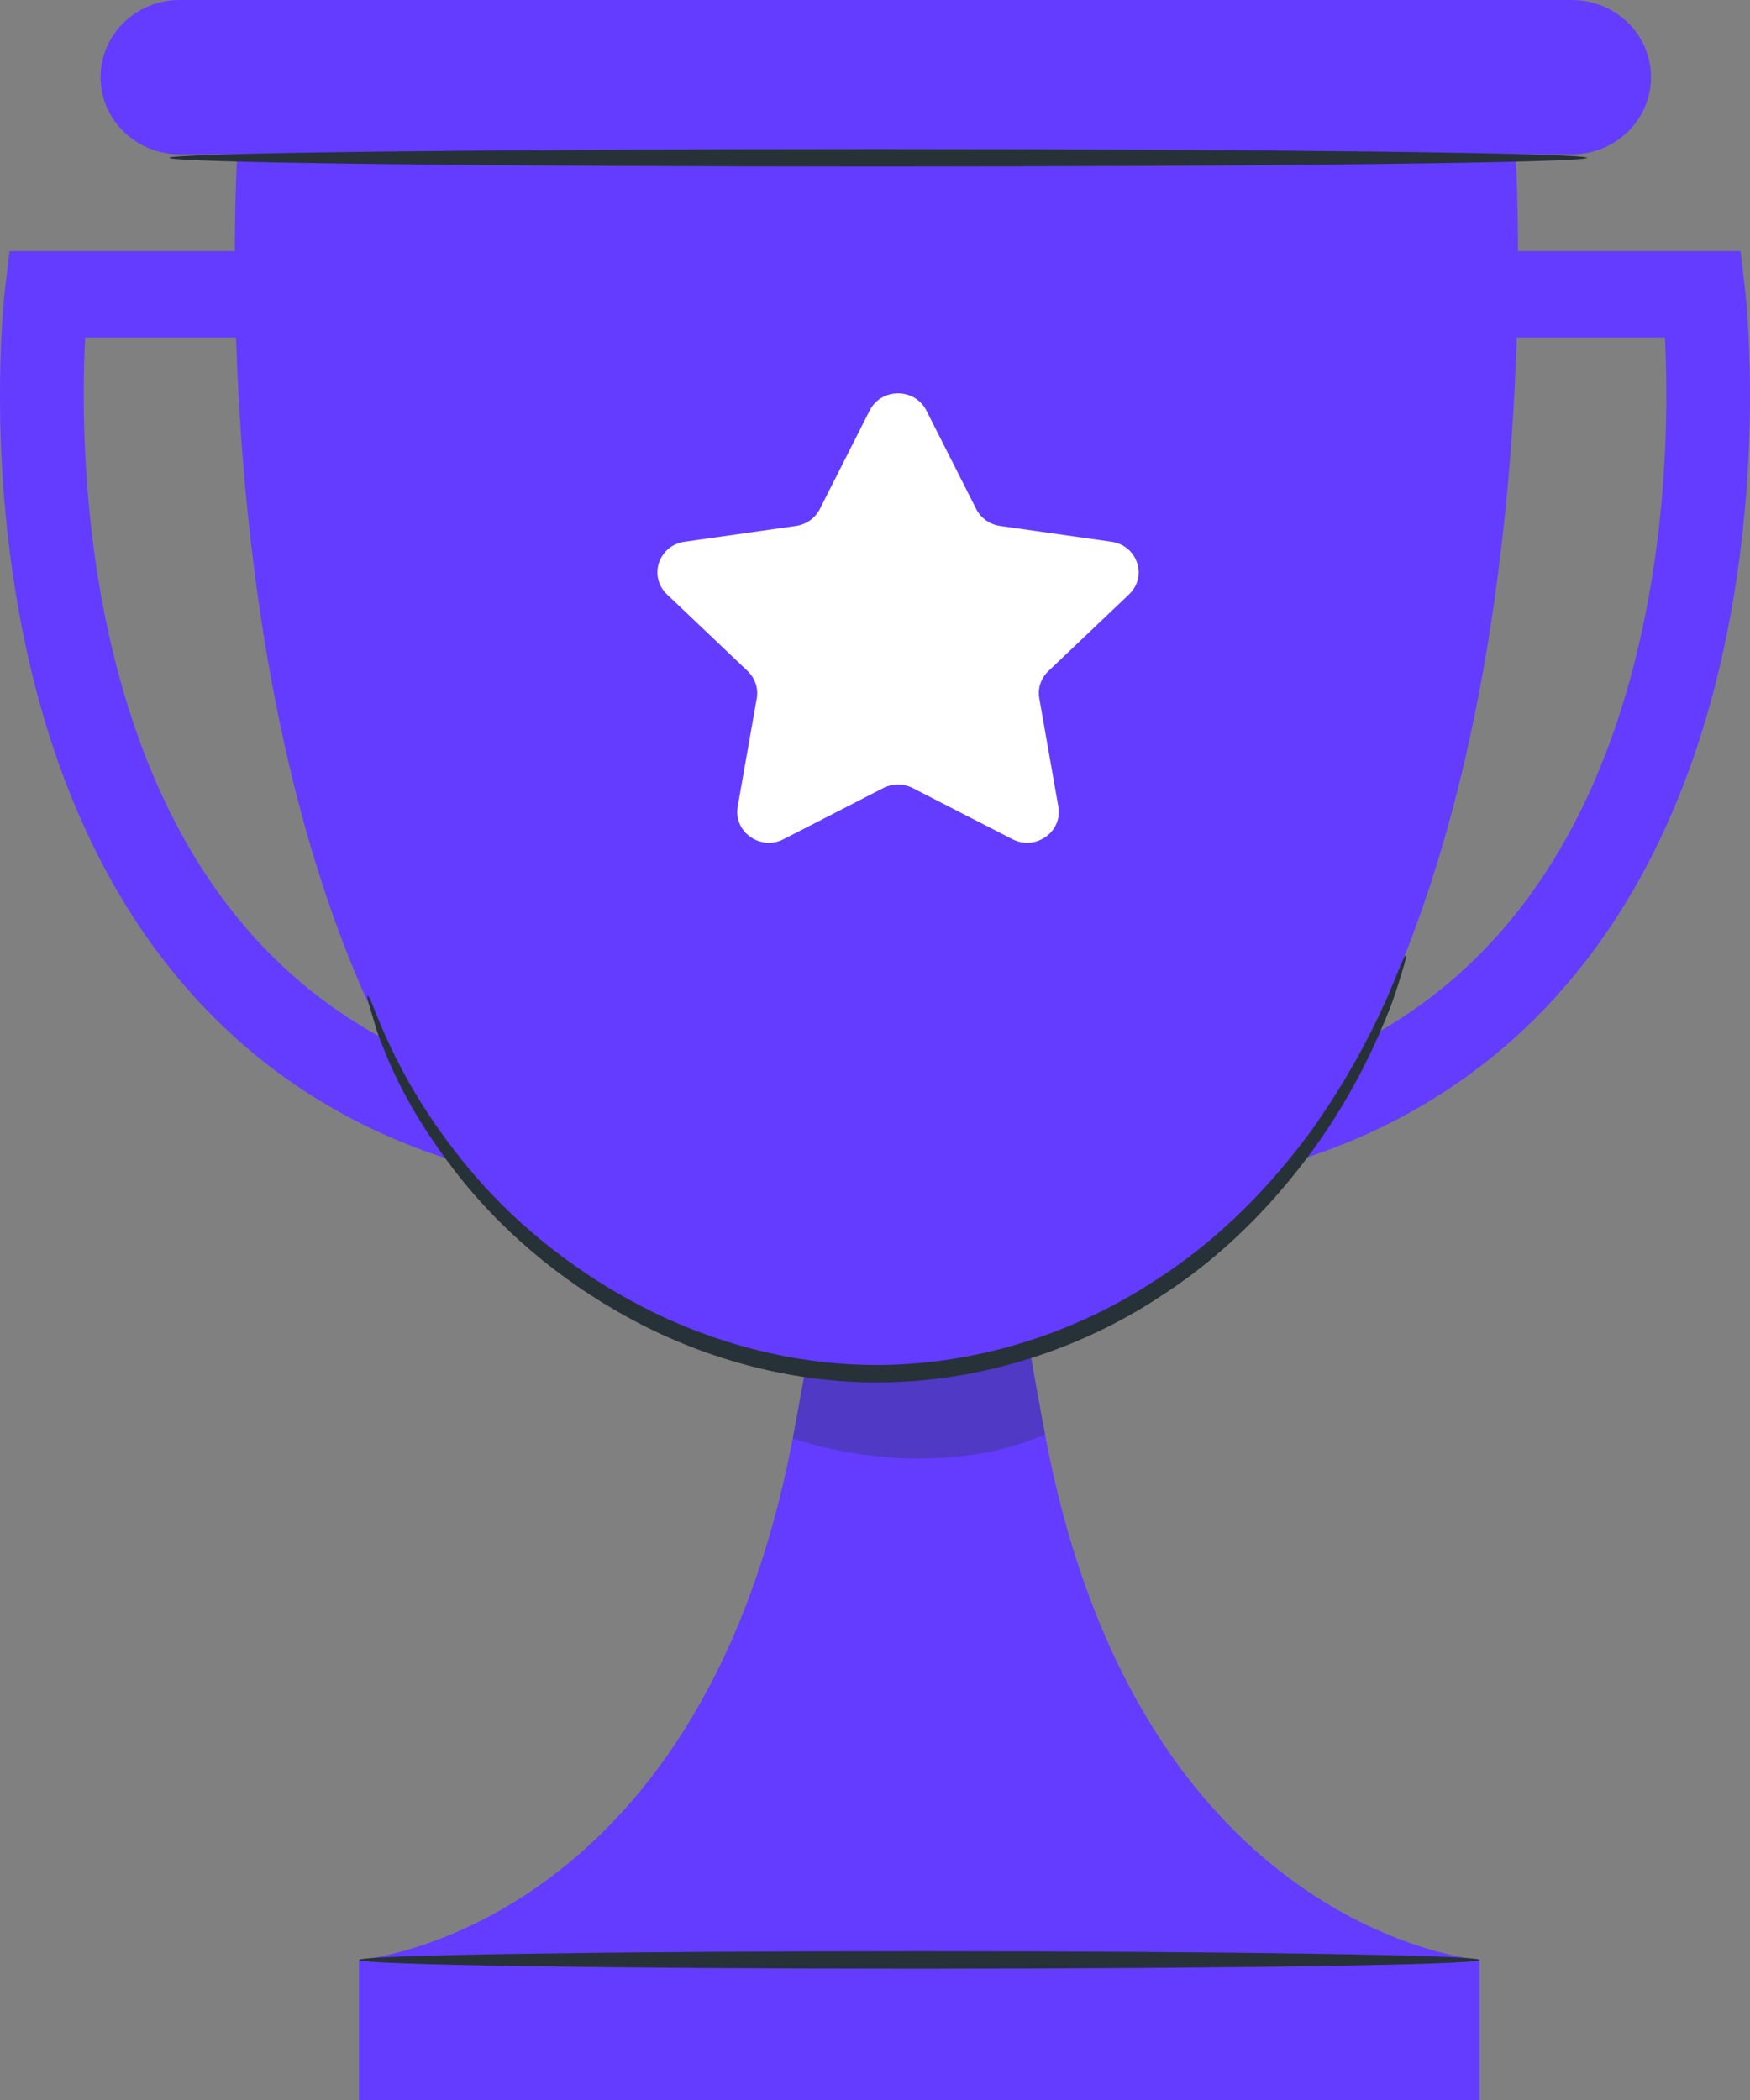
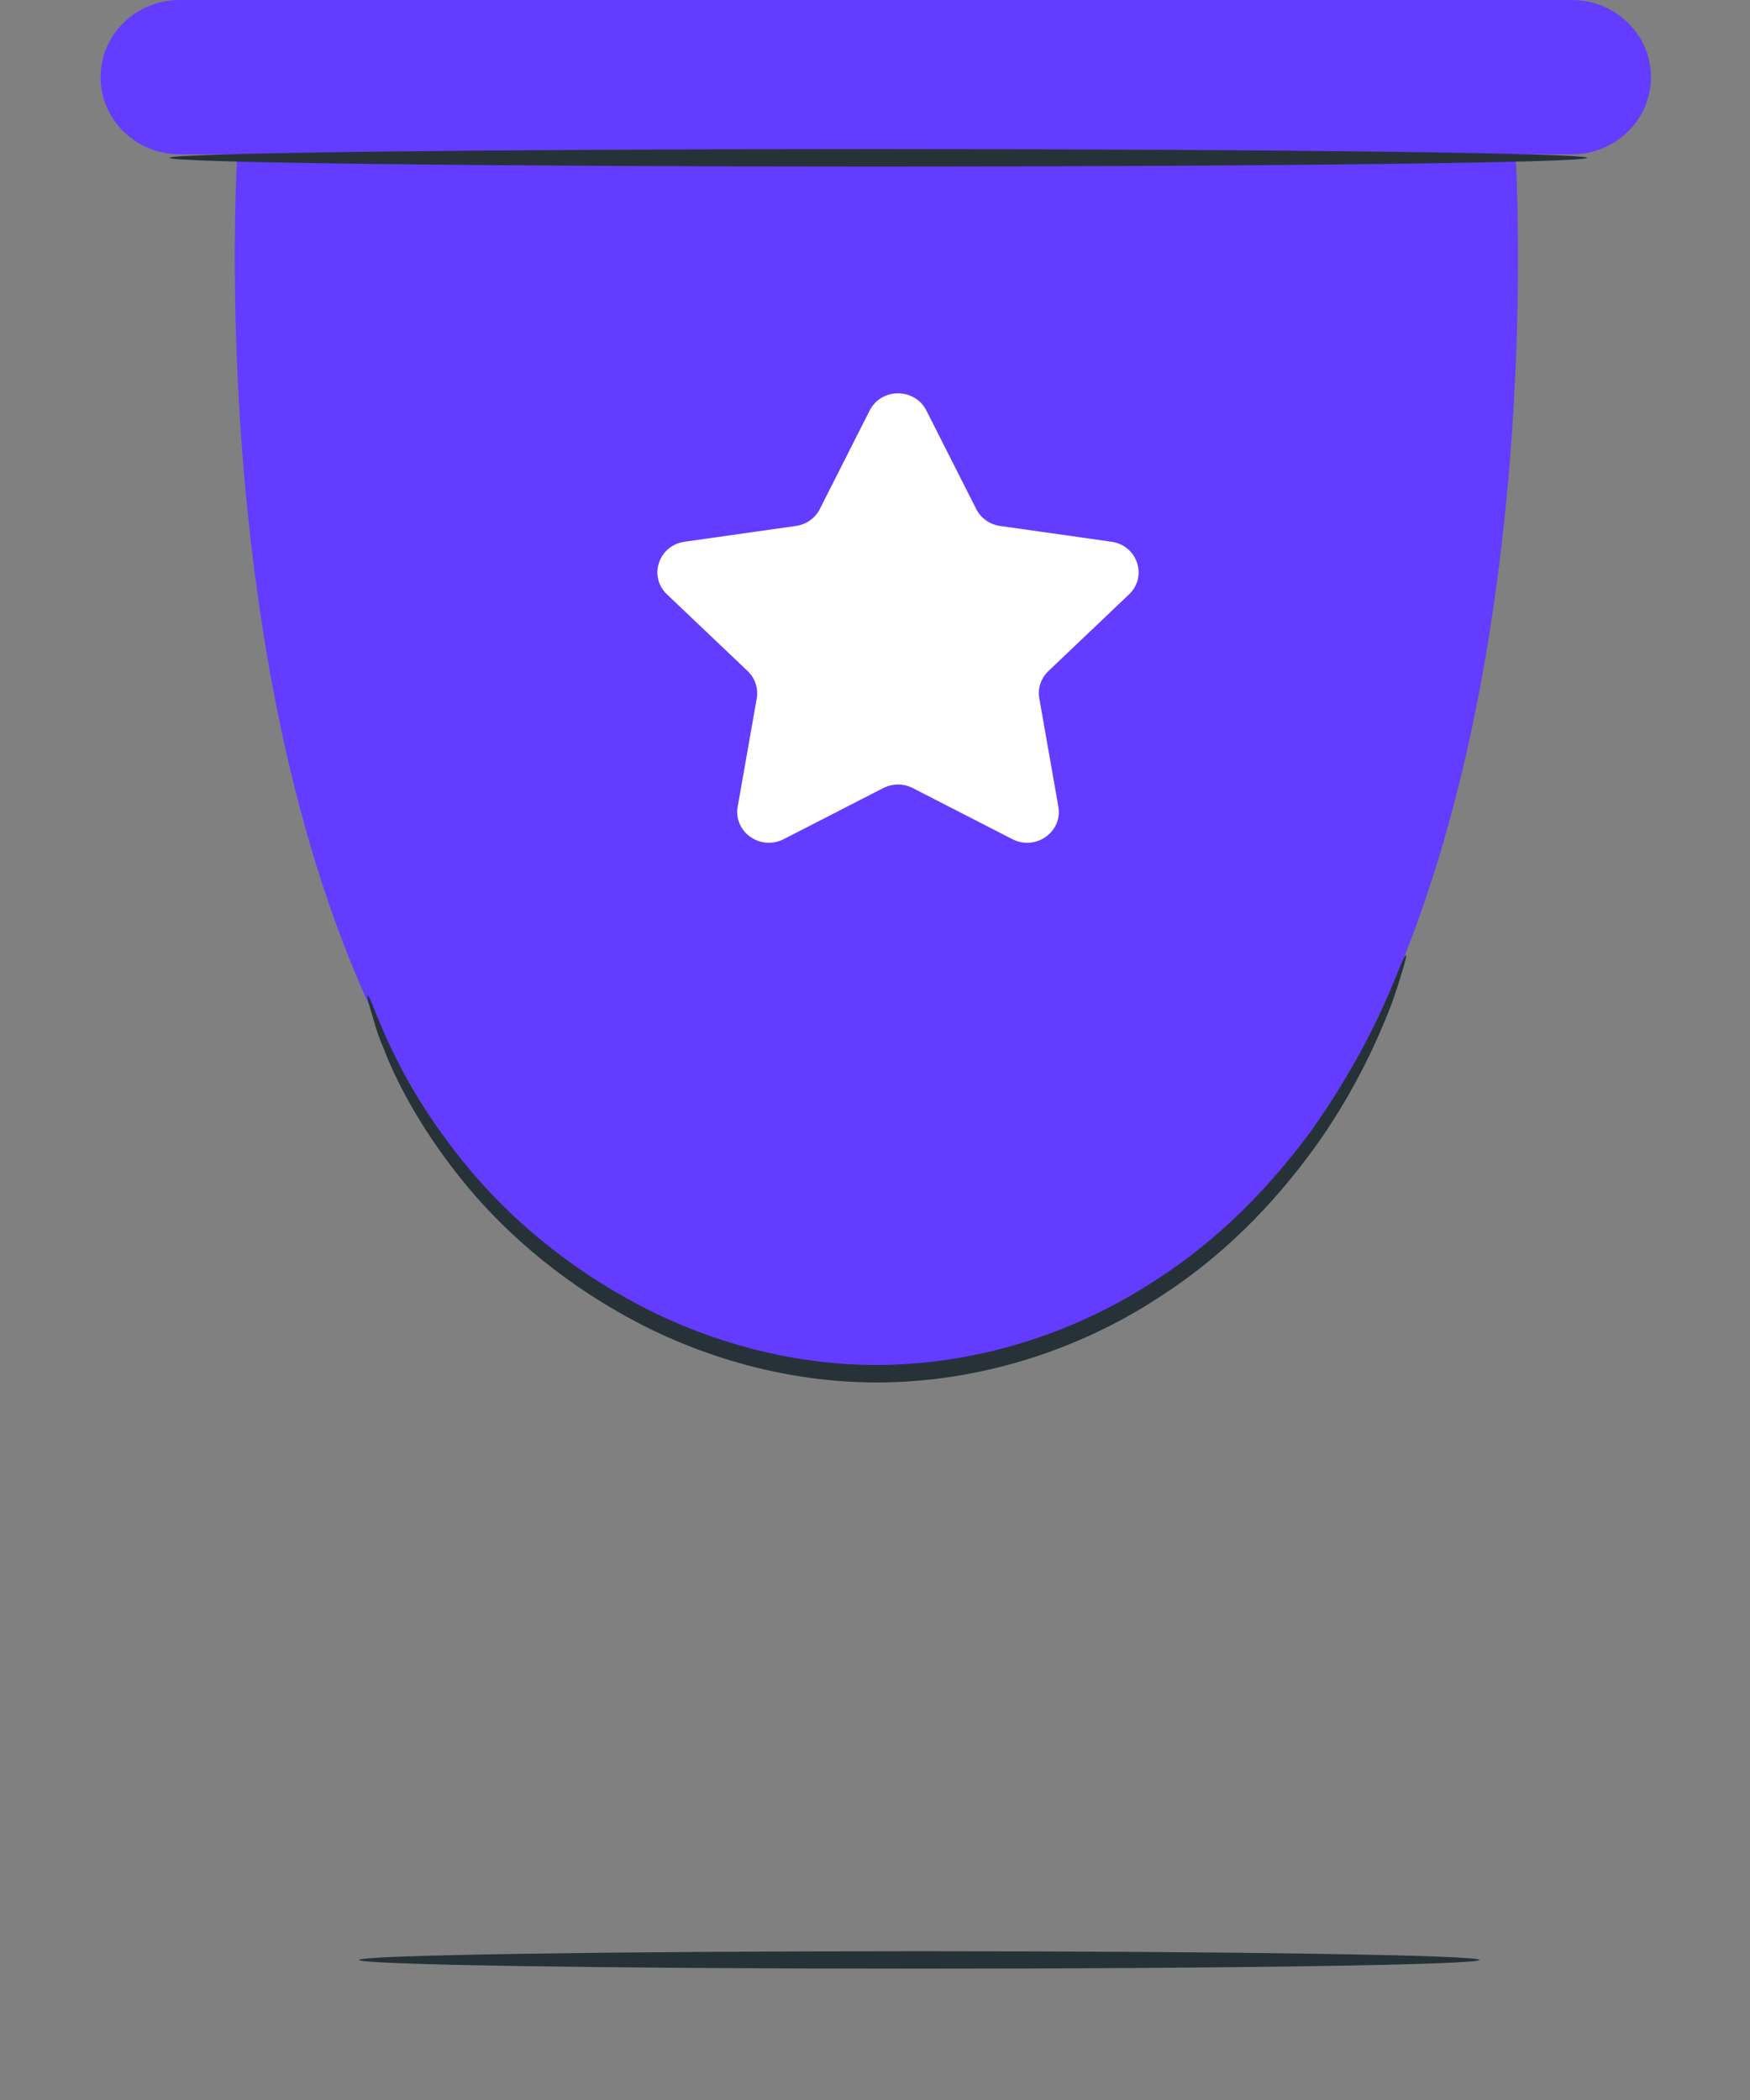
<svg xmlns="http://www.w3.org/2000/svg" width="65" height="78" viewBox="0 0 65 78" fill="none">
  <rect x="0" y="0" width="65" height="78" fill="#808080" stroke="none" />
  <g id="Frame 122">
    <g id="Group">
      <path id="Vector" d="M56.196 4.448H8.909C8.754 4.877 5.601 50.319 32.553 51.177C59.504 50.319 56.351 4.877 56.196 4.448Z" fill="#633CFF" />
      <path id="Vector_2" d="M58.385 5.732H6.674C5.052 5.732 3.736 4.449 3.736 2.866C3.736 1.283 5.052 0 6.674 0H58.385C60.007 0 61.322 1.283 61.322 2.866C61.322 4.448 60.007 5.732 58.385 5.732Z" fill="#633CFF" />
-       <path id="Vector_3" d="M17.753 43.378C9.212 41.068 3.465 34.639 1.133 24.787C-0.588 17.519 0.154 11.01 0.186 10.736L0.354 9.327H12.481V12.536H3.163C3.05 14.755 3.018 19.305 4.168 24.108C6.254 32.82 11.089 38.258 18.539 40.273L17.753 43.378Z" fill="#633CFF" />
-       <path id="Vector_4" d="M47.249 43.378L46.463 40.273C53.938 38.252 58.779 32.784 60.853 24.024C61.987 19.235 61.954 14.737 61.84 12.536H52.52V9.327H64.648L64.815 10.736C64.847 11.01 65.589 17.519 63.868 24.787C61.536 34.639 55.789 41.068 47.249 43.378Z" fill="#633CFF" />
-       <path id="Vector_5" d="M38.844 53.428C37.767 47.797 37.35 43.922 37.291 41.257H30.999C30.939 43.922 30.522 47.797 29.445 53.428C25.931 71.802 13.334 72.798 13.334 72.798V78H54.955V72.798C54.955 72.798 42.358 71.802 38.844 53.428Z" fill="#633CFF" />
      <path id="Vector_6" d="M58.944 5.863C58.944 6.042 47.157 6.187 32.62 6.187C18.078 6.187 6.293 6.042 6.293 5.863C6.293 5.683 18.078 5.538 32.62 5.538C47.157 5.538 58.944 5.683 58.944 5.863Z" fill="#263238" />
      <path id="Vector_7" d="M54.955 72.798C54.955 72.977 45.637 73.123 34.146 73.123C22.65 73.123 13.334 72.977 13.334 72.798C13.334 72.619 22.65 72.474 34.146 72.474C45.637 72.474 54.955 72.619 54.955 72.798Z" fill="#263238" />
      <path id="Vector_8" d="M52.223 35.486C52.245 35.493 52.205 35.668 52.107 35.997C52.004 36.323 51.87 36.813 51.636 37.422C51.16 38.635 50.386 40.379 49.047 42.321C47.698 44.239 45.803 46.408 43.138 48.127C40.516 49.874 37.117 51.153 33.425 51.328C29.722 51.507 26.229 50.503 23.451 49.002C20.658 47.497 18.521 45.556 17.059 43.703C15.588 41.852 14.707 40.144 14.242 38.924C13.976 38.326 13.871 37.824 13.762 37.5C13.667 37.17 13.629 36.995 13.65 36.989C13.817 36.906 14.436 39.84 17.426 43.416C18.901 45.191 21.017 47.044 23.744 48.477C26.457 49.905 29.831 50.852 33.391 50.68C36.952 50.51 40.234 49.297 42.798 47.629C45.403 45.989 47.289 43.907 48.66 42.059C51.36 38.281 52.068 35.417 52.223 35.486Z" fill="#263238" />
      <g id="Group_2" opacity="0.3">
-         <path id="Vector_9" d="M29.882 51.035L29.445 53.428C29.445 53.428 34.319 55.203 38.817 53.283L38.268 50.309L29.882 51.035Z" fill="#263238" />
-       </g>
+         </g>
    </g>
    <g id="Group_3">
      <path id="Vector_10" d="M34.409 15.249L36.26 18.908C36.431 19.246 36.762 19.481 37.145 19.535L41.285 20.122C42.248 20.258 42.633 21.414 41.936 22.077L38.941 24.925C38.664 25.189 38.537 25.568 38.603 25.94L39.31 29.961C39.474 30.898 38.467 31.612 37.604 31.17L33.902 29.271C33.56 29.096 33.151 29.096 32.808 29.271L29.106 31.17C28.244 31.612 27.236 30.898 27.4 29.961L28.108 25.94C28.173 25.568 28.046 25.189 27.769 24.925L24.774 22.077C24.077 21.414 24.462 20.258 25.426 20.122L29.565 19.535C29.948 19.481 30.279 19.246 30.45 18.908L32.301 15.249C32.732 14.397 33.978 14.397 34.409 15.249Z" fill="white" />
    </g>
  </g>
</svg>